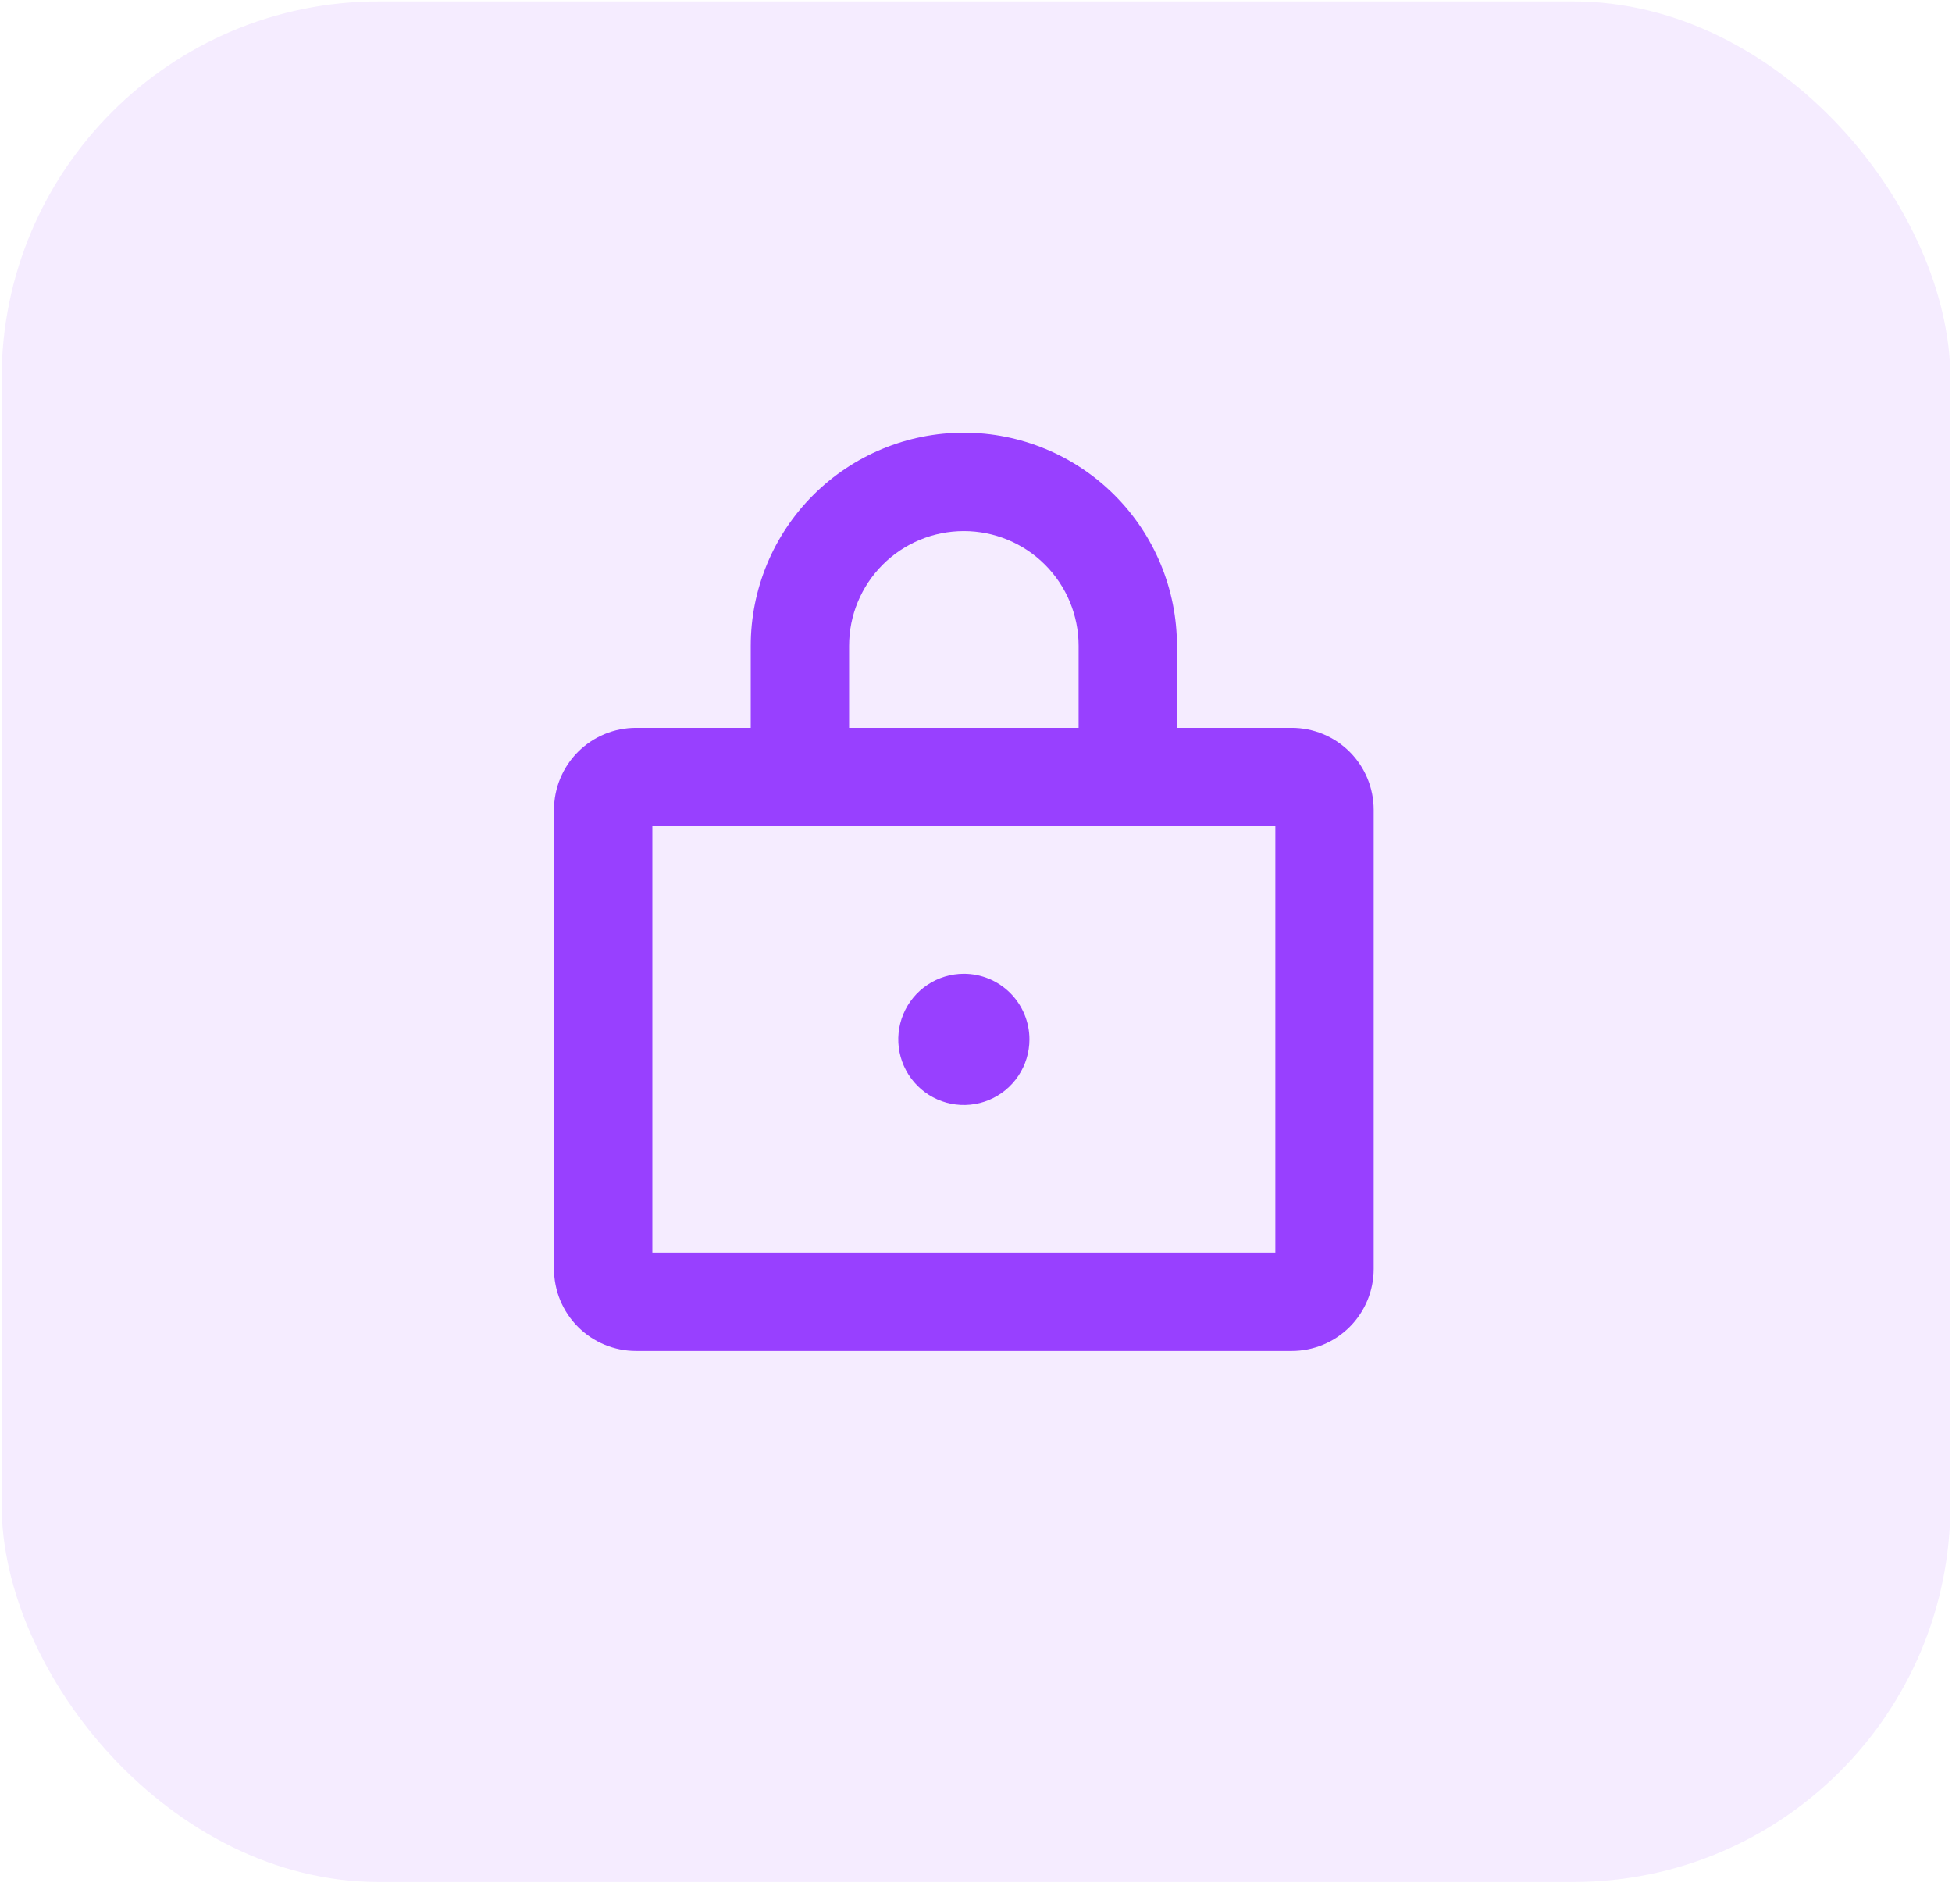
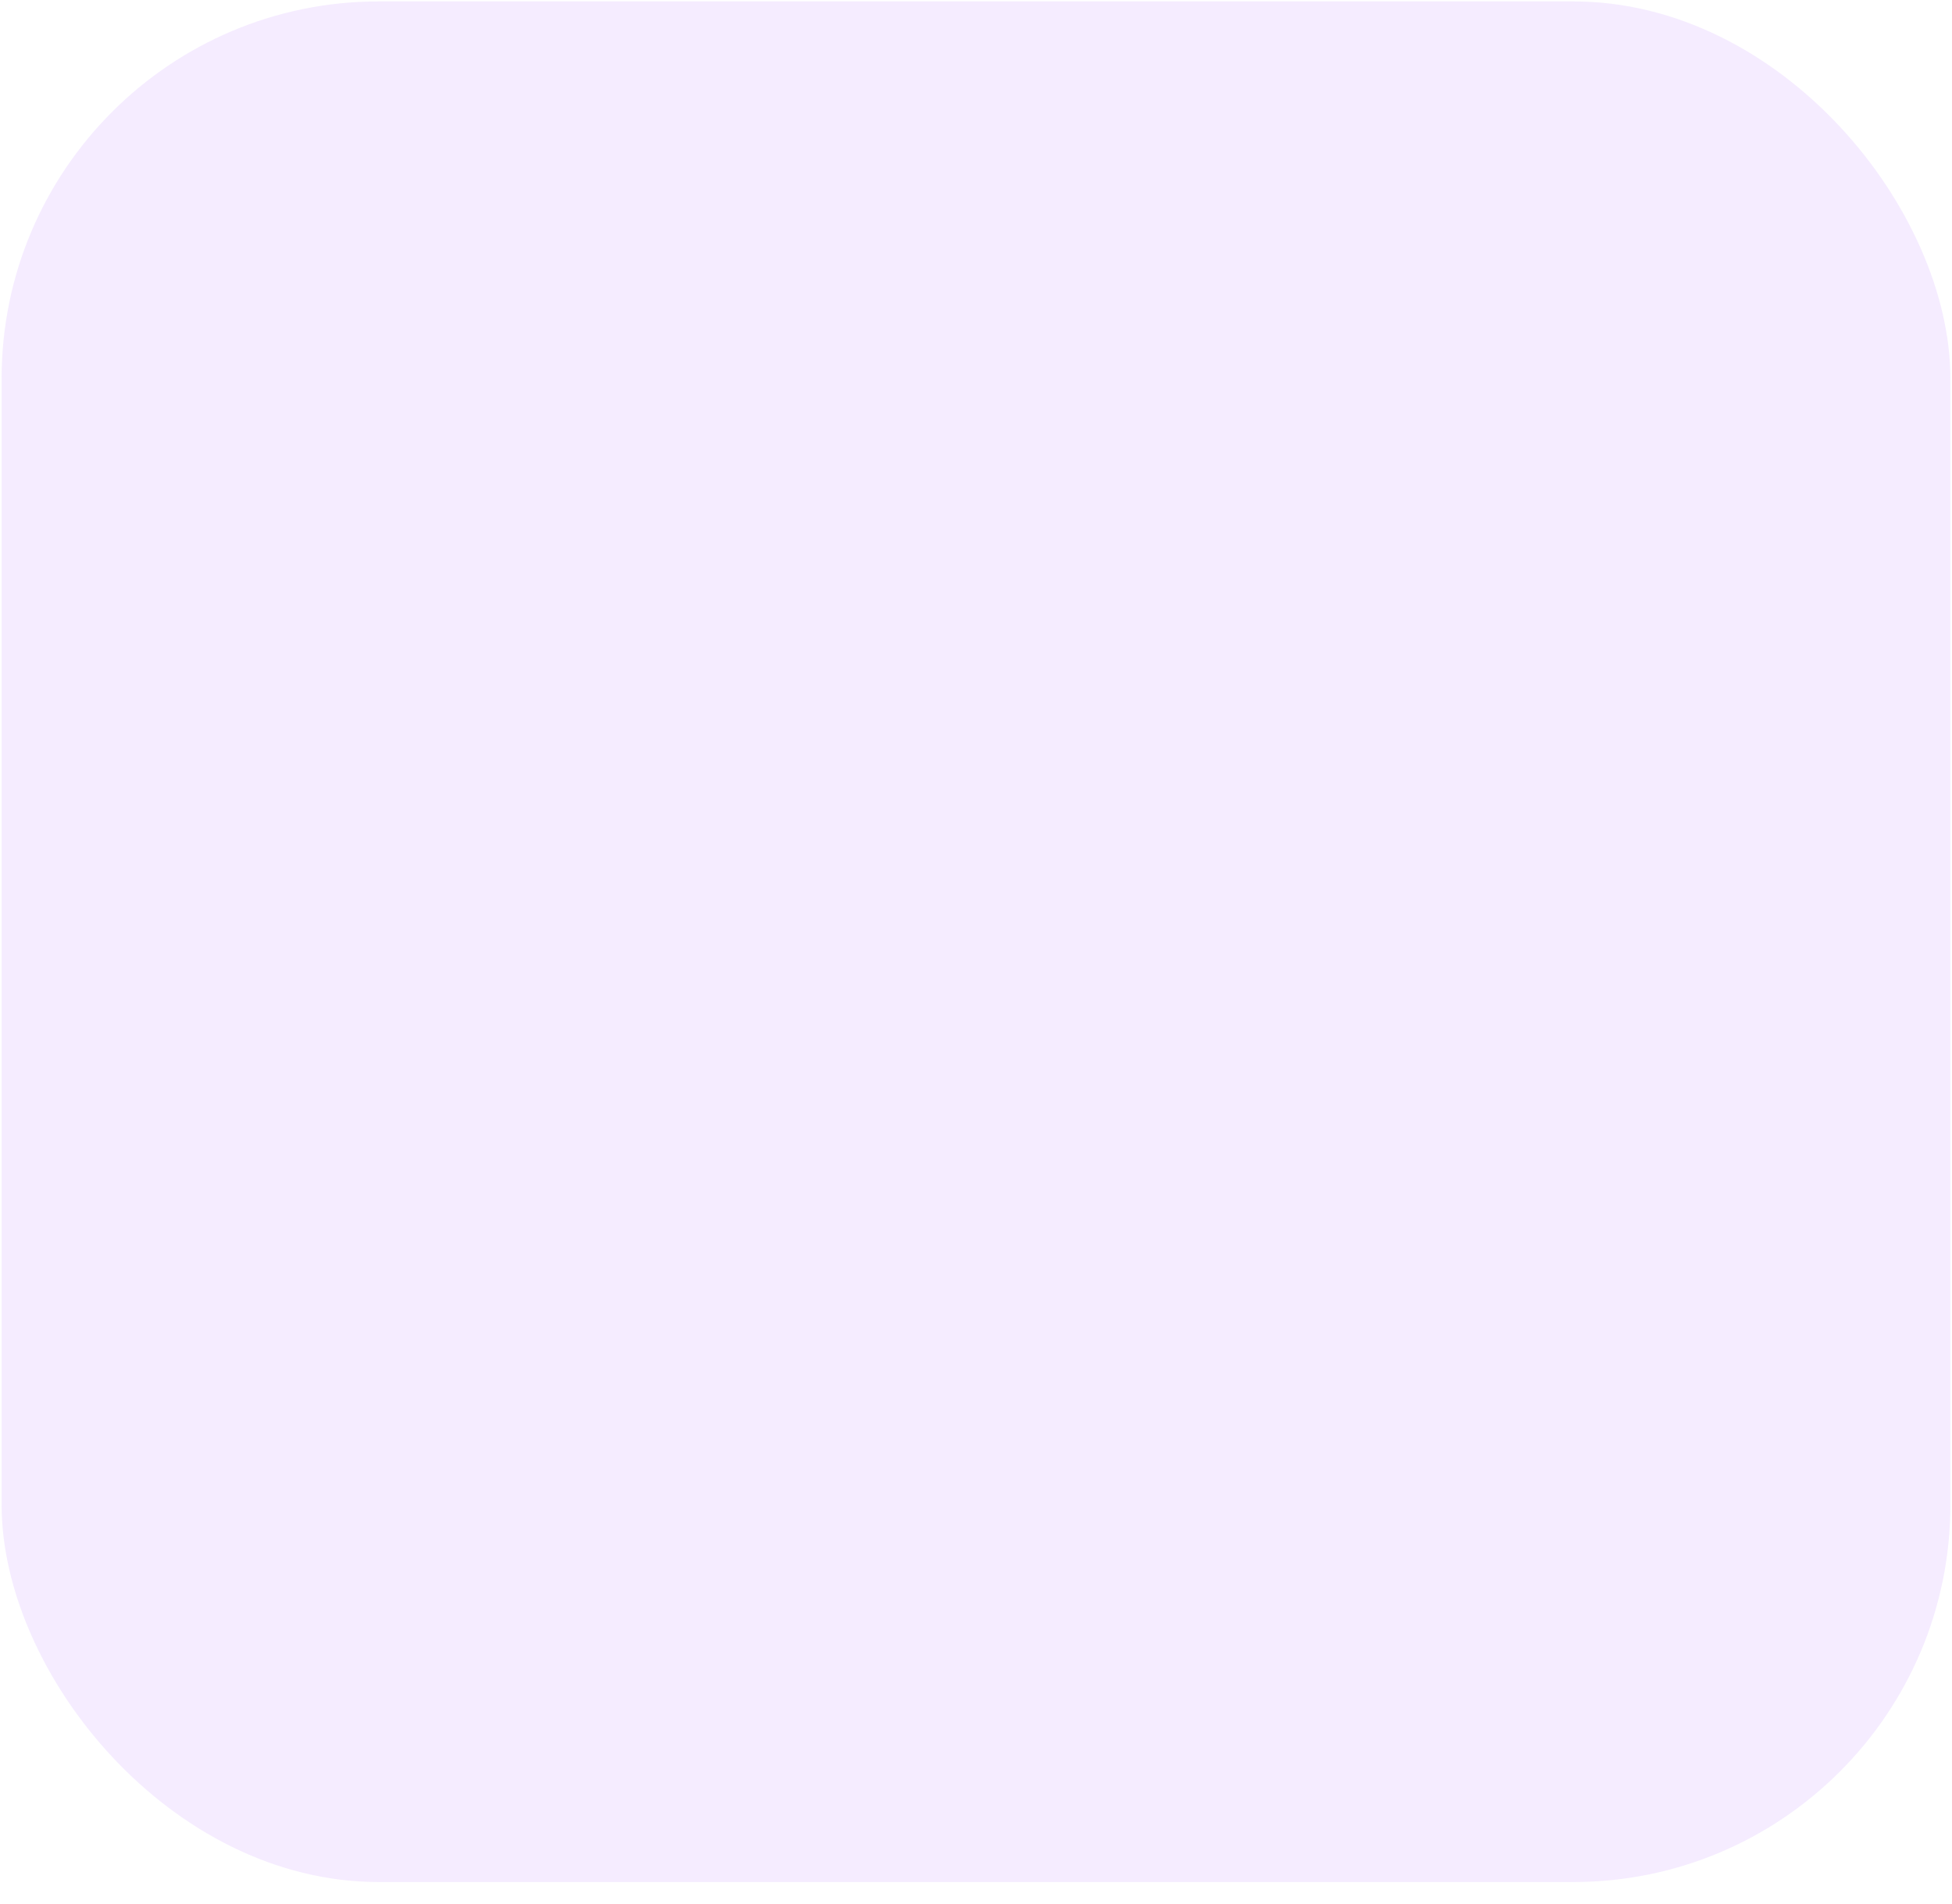
<svg xmlns="http://www.w3.org/2000/svg" width="80" height="78" viewBox="0 0 80 78" fill="none">
  <rect opacity="0.1" x="0.066" y="0.058" width="79.868" height="77.058" rx="15.457" fill="#9840FF" />
  <g clip-path="url(#clip0_4360_4184)">
-     <path d="M52.94 29.823H48.236V26.464C48.236 24.147 47.316 21.926 45.678 20.288C44.04 18.65 41.819 17.73 39.502 17.73C37.185 17.73 34.964 18.65 33.326 20.288C31.688 21.926 30.768 24.147 30.768 26.464V29.823H26.064C25.174 29.823 24.319 30.177 23.689 30.807C23.059 31.437 22.705 32.292 22.705 33.183V51.995C22.705 52.886 23.059 53.74 23.689 54.371C24.319 55.001 25.174 55.355 26.064 55.355H52.94C53.83 55.355 54.685 55.001 55.315 54.371C55.945 53.74 56.299 52.886 56.299 51.995V33.183C56.299 32.292 55.945 31.437 55.315 30.807C54.685 30.177 53.83 29.823 52.94 29.823ZM34.799 26.464C34.799 25.216 35.294 24.02 36.176 23.138C37.058 22.256 38.255 21.761 39.502 21.761C40.749 21.761 41.946 22.256 42.828 23.138C43.71 24.02 44.205 25.216 44.205 26.464V29.823H34.799V26.464ZM52.268 51.323H26.736V33.855H52.268V51.323ZM42.19 42.589C42.19 43.12 42.032 43.64 41.736 44.082C41.441 44.524 41.022 44.868 40.53 45.072C40.039 45.275 39.499 45.328 38.978 45.225C38.456 45.121 37.977 44.865 37.602 44.489C37.226 44.113 36.97 43.635 36.866 43.113C36.762 42.592 36.816 42.051 37.019 41.56C37.222 41.069 37.567 40.65 38.009 40.354C38.451 40.059 38.97 39.901 39.502 39.901C40.215 39.901 40.898 40.184 41.402 40.688C41.906 41.193 42.19 41.876 42.19 42.589Z" fill="#9840FF" />
-   </g>
+     </g>
  <defs>
    <clipPath id="clip0_4360_4184">
-       <rect width="43" height="43" fill="white" transform="translate(18.002 17.058)" />
-     </clipPath>
+       </clipPath>
  </defs>
</svg>